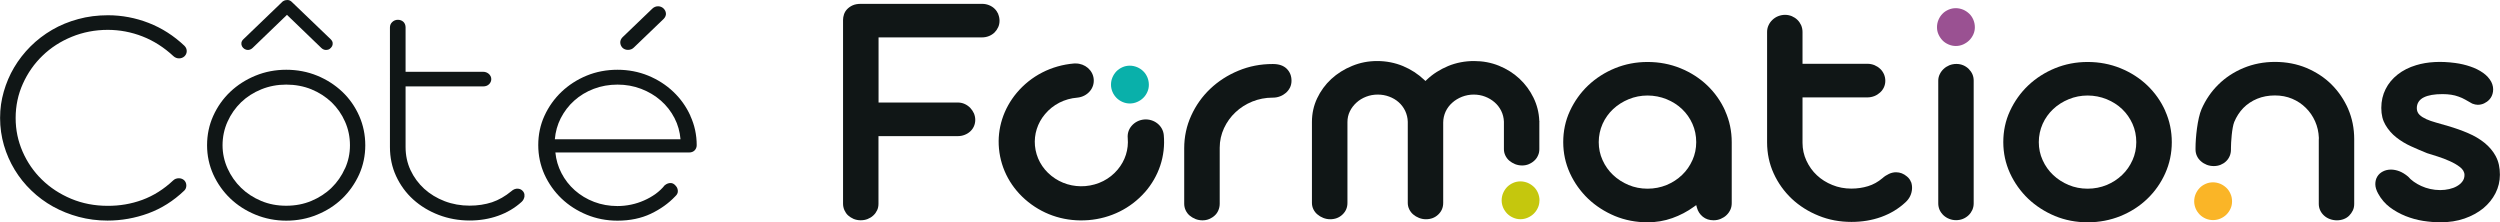
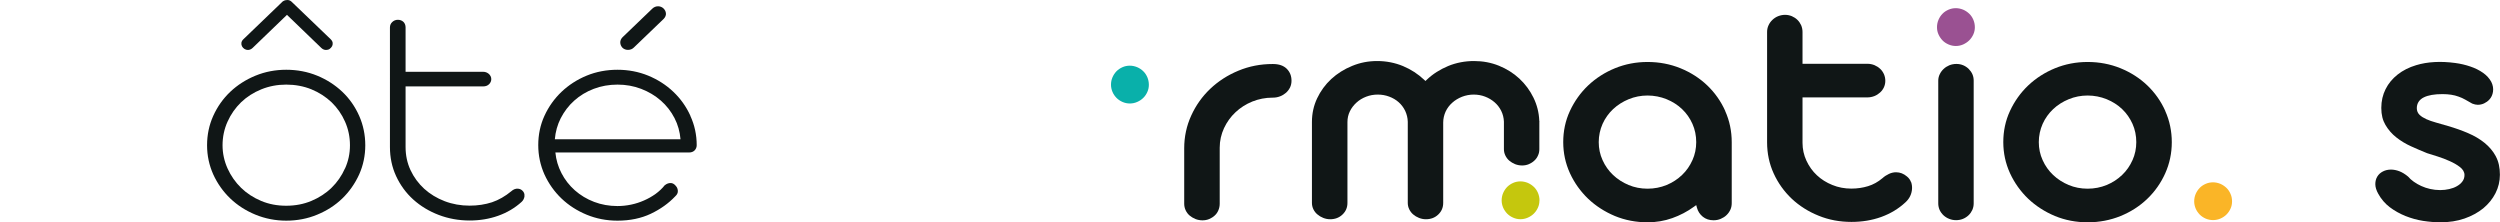
<svg xmlns="http://www.w3.org/2000/svg" id="Calque_1" version="1.1" viewBox="0 0 318.25 28.29">
  <defs>
    <style>
      .st0 {
        fill: #101616;
      }

      .st1 {
        fill: #09b0aa;
      }

      .st2 {
        fill: #fab527;
      }

      .st3 {
        fill: #9a5192;
      }

      .st4 {
        fill: #c5c70d;
      }
    </style>
  </defs>
-   <path class="st0" d="M127.08,1.79c-.12-.26-.27-.49-.47-.68-.19-.19-.43-.34-.7-.45-.27-.11-.57-.17-.89-.17h-15.45c-.42,0-.77.07-1.05.2-.28.13-.51.3-.69.49-.18.19-.31.41-.39.65-.08.24-.12.48-.12.7v23.4c0,.29.06.56.17.82.12.26.27.49.47.67.2.18.44.33.71.45.27.11.57.17.89.17s.62-.05.89-.16c.27-.11.51-.25.72-.45.21-.19.37-.42.49-.67.12-.25.17-.53.17-.83v-8.6h10.07c.32,0,.62-.05.89-.16.27-.1.51-.25.71-.43s.36-.4.48-.66c.11-.25.17-.53.17-.81,0-.3-.06-.58-.17-.84-.12-.26-.28-.5-.48-.71-.2-.2-.44-.37-.71-.49-.27-.12-.56-.18-.88-.18h-10.07V4.76h13.17c.32,0,.62-.06.89-.17.27-.11.5-.26.7-.45.19-.19.35-.42.47-.68.12-.26.17-.54.17-.82s-.06-.58-.17-.84Z" />
  <path class="st0" d="M163.8,8.75c-.41-.4-.99-.6-1.75-.6h-.05c-1.53,0-2.99.28-4.35.85-1.36.56-2.57,1.34-3.59,2.31-1.02.97-1.83,2.11-2.42,3.41-.59,1.29-.89,2.69-.89,4.15v7.07c0,.28.06.56.18.82.12.26.29.49.5.67.21.18.46.33.75.45.55.22,1.23.23,1.76,0,.26-.11.5-.26.7-.45.2-.18.35-.4.46-.66.11-.26.17-.54.17-.83v-7.14c0-.88.19-1.71.55-2.49.36-.77.85-1.45,1.46-2.02.6-.57,1.32-1.03,2.13-1.36.82-.33,1.69-.5,2.59-.5h.05c.32,0,.63-.06.91-.17.29-.11.54-.27.76-.46.21-.19.38-.42.51-.68.12-.26.18-.54.18-.84,0-.62-.2-1.12-.61-1.53Z" />
  <path class="st0" d="M195.97,15.52c-.01-.05-.02-.1-.02-.15-.04-1.03-.29-2.02-.74-2.94-.45-.92-1.05-1.73-1.79-2.42-.74-.69-1.62-1.24-2.6-1.64-.98-.4-2.05-.6-3.18-.6s-2.27.21-3.3.64c-1.03.43-1.95,1.01-2.72,1.75l-.16.15-.16-.15c-.78-.74-1.68-1.32-2.7-1.75-1.02-.42-2.12-.64-3.28-.64s-2.19.21-3.19.62c-1.01.41-1.9.97-2.66,1.67-.76.7-1.36,1.53-1.8,2.46-.44.93-.66,1.94-.66,3v10.31c0,.28.06.55.18.8.12.25.29.48.51.66.22.19.47.34.75.45.28.11.57.17.88.17.63,0,1.15-.2,1.57-.6.42-.4.63-.89.63-1.48v-10.29c0-.49.1-.95.31-1.37.2-.42.49-.79.84-1.11.35-.32.76-.57,1.23-.75.46-.18.96-.27,1.48-.27s1.01.09,1.46.26c.46.17.86.41,1.2.71.34.3.62.67.83,1.1.2.43.32.9.33,1.4v10.32c0,.28.06.55.18.8.12.25.29.48.5.66.22.19.47.34.75.45.28.11.57.17.88.17.63,0,1.15-.2,1.57-.6.42-.4.63-.89.63-1.48v-10.22c0-.5.11-.97.31-1.41.2-.43.49-.81.84-1.12.35-.32.77-.57,1.24-.76.47-.18.97-.28,1.49-.28s1.01.09,1.45.26c.45.17.85.41,1.2.71.35.3.64.67.85,1.09.21.42.33.89.35,1.39v3.5c0,.28.06.55.18.8.12.25.29.48.5.66.21.18.46.33.75.45.57.22,1.22.22,1.74,0,.26-.11.5-.26.7-.45.2-.18.36-.4.47-.66.12-.25.17-.52.17-.81v-3.42s0-.02,0-.05Z" />
  <path class="st0" d="M219.62,14.12c-.55-1.23-1.32-2.32-2.28-3.24-.96-.92-2.11-1.66-3.41-2.19s-2.71-.8-4.19-.8-2.86.27-4.16.8c-1.29.53-2.44,1.27-3.41,2.19-.97.92-1.75,2.02-2.32,3.25-.57,1.22-.85,2.56-.85,3.96s.29,2.72.85,3.95c.57,1.24,1.35,2.33,2.32,3.26.97.92,2.12,1.66,3.41,2.2,1.29.53,2.69.8,4.16.8,1.09,0,2.14-.18,3.13-.53.99-.35,1.93-.84,2.78-1.46l.28-.2.09.33c.13.47.37.84.75,1.15.38.3.82.45,1.37.45.32,0,.63-.06.91-.18.28-.12.54-.28.74-.48.21-.2.37-.43.49-.69.12-.26.17-.54.17-.84v-7.75c0-1.4-.28-2.74-.83-3.96ZM215.45,20.38c-.32.72-.76,1.36-1.32,1.89-.56.54-1.22.97-1.97,1.28-.75.31-1.57.47-2.43.47s-1.67-.16-2.41-.47c-.74-.31-1.41-.74-1.97-1.27-.57-.54-1.02-1.17-1.34-1.89-.33-.72-.49-1.49-.49-2.3s.17-1.6.49-2.32c.32-.72.78-1.35,1.34-1.88.57-.53,1.23-.95,1.98-1.26.75-.31,1.56-.47,2.4-.47s1.67.16,2.43.47c.75.31,1.42.73,1.97,1.26.56.53,1,1.16,1.32,1.88.32.72.48,1.5.48,2.32s-.16,1.58-.48,2.3Z" />
  <path class="st0" d="M243.28,23.2c-.1-.28-.27-.53-.52-.73-.42-.36-.88-.54-1.39-.54-.31,0-.62.07-.91.21-.3.14-.58.32-.82.54-.57.48-1.18.82-1.84,1.02-.65.2-1.36.31-2.12.31-.86,0-1.67-.15-2.42-.46-.75-.3-1.42-.72-1.97-1.24-.56-.52-1-1.14-1.33-1.85-.33-.71-.5-1.47-.5-2.28v-5.78h8.25c.32,0,.62-.06.9-.17.28-.11.52-.27.73-.46.21-.19.37-.41.49-.67.11-.25.17-.52.17-.81,0-.3-.06-.58-.17-.84-.12-.26-.28-.5-.49-.69-.21-.2-.45-.35-.73-.47-.28-.11-.58-.17-.9-.17h-8.25v-4.05c0-.3-.06-.58-.17-.85-.12-.26-.28-.5-.48-.69-.2-.2-.44-.35-.71-.47-.27-.11-.56-.17-.86-.17s-.6.06-.88.17c-.28.11-.52.27-.73.47-.21.2-.38.43-.5.7-.12.26-.18.54-.18.84v14.05c0,1.4.28,2.74.84,3.96.56,1.23,1.34,2.31,2.3,3.22.97.91,2.12,1.64,3.42,2.16,1.29.53,2.7.79,4.18.79,1.35,0,2.62-.21,3.79-.63,1.16-.42,2.2-1.04,3.09-1.87.25-.23.45-.49.59-.78.14-.29.22-.6.24-.91.02-.31-.02-.61-.12-.9Z" />
  <path class="st3" d="M251.4,3.46c0,.32-.06.62-.19.91-.13.29-.3.54-.52.76-.22.22-.48.39-.78.53-.59.26-1.27.26-1.86,0-.3-.13-.56-.3-.77-.52-.21-.22-.38-.47-.51-.76-.13-.29-.19-.58-.19-.91s.06-.65.19-.95c.13-.3.3-.56.51-.77.21-.22.47-.39.77-.52.3-.13.61-.19.93-.19s.63.07.93.19c.3.13.56.31.78.52.22.21.39.47.52.77.12.29.19.61.19.95Z" />
  <path class="st1" d="M146.25,10.79c0,.32-.06.62-.19.91-.13.29-.3.55-.52.76-.22.22-.48.39-.78.52-.59.26-1.27.26-1.86,0-.3-.13-.55-.3-.77-.52-.21-.22-.39-.47-.51-.76-.12-.29-.19-.59-.19-.91,0-.34.06-.65.19-.95.13-.3.3-.55.51-.77.21-.21.47-.39.77-.52.29-.13.61-.19.93-.19s.63.07.93.19c.3.13.56.3.78.52.22.21.39.47.52.77.12.29.19.61.19.95Z" />
  <path class="st4" d="M195.97,25.52c0,.32-.06.63-.19.91-.13.29-.3.54-.52.76-.22.22-.48.39-.78.52-.59.26-1.27.26-1.85,0-.3-.13-.55-.3-.77-.52-.21-.22-.38-.47-.51-.76-.12-.29-.19-.59-.19-.91s.06-.65.19-.95c.13-.3.3-.55.51-.77.21-.21.47-.39.77-.52.29-.13.61-.19.93-.19s.63.07.93.19c.3.13.56.31.78.52.22.21.39.47.52.77.12.29.19.61.19.95Z" />
  <path class="st2" d="M284.14,25.64c0,.32-.06.63-.19.91-.13.29-.3.54-.52.76-.22.22-.48.39-.78.52-.59.25-1.27.25-1.86,0-.3-.13-.55-.3-.77-.52-.21-.22-.39-.47-.51-.76-.12-.29-.19-.59-.19-.91s.06-.65.19-.95c.13-.3.3-.55.51-.77.21-.22.47-.39.77-.52.29-.13.61-.19.93-.19s.63.07.93.19c.3.13.56.31.78.52.22.21.39.47.52.77.13.29.19.61.19.95Z" />
  <path class="st0" d="M251.25,10.27v15.63c0,.29-.06.56-.17.82-.12.26-.28.49-.48.68-.2.19-.44.35-.71.46-.53.22-1.2.23-1.76,0-.28-.11-.53-.27-.73-.46-.2-.19-.37-.42-.49-.68-.11-.26-.17-.54-.17-.82v-15.63c0-.28.06-.55.18-.8.12-.26.29-.49.5-.69.21-.2.45-.35.73-.47.28-.11.58-.17.9-.17s.61.06.87.17c.26.11.5.27.7.47.2.2.36.43.47.68.11.25.16.53.16.81Z" />
  <path class="st0" d="M275.64,14.12c-.55-1.23-1.32-2.32-2.28-3.24-.96-.92-2.11-1.66-3.41-2.19-1.3-.53-2.71-.8-4.19-.8s-2.86.27-4.16.8c-1.29.53-2.44,1.27-3.41,2.19-.97.92-1.75,2.02-2.32,3.25-.57,1.22-.85,2.56-.85,3.96s.29,2.72.85,3.95c.57,1.24,1.35,2.33,2.32,3.26.97.92,2.12,1.66,3.41,2.2,1.29.53,2.69.8,4.16.8s2.89-.27,4.19-.8c1.3-.53,2.45-1.27,3.41-2.2.96-.92,1.73-2.02,2.28-3.25.55-1.23.83-2.56.83-3.95s-.28-2.74-.83-3.96ZM271.47,20.38c-.32.72-.76,1.36-1.32,1.89-.56.54-1.22.97-1.97,1.28-.75.31-1.57.47-2.43.47s-1.67-.16-2.41-.47c-.74-.31-1.41-.74-1.97-1.27-.57-.54-1.02-1.17-1.34-1.89-.33-.72-.49-1.49-.49-2.3s.17-1.6.49-2.32c.32-.72.78-1.35,1.34-1.88.56-.53,1.23-.95,1.98-1.26.75-.31,1.56-.47,2.4-.47s1.67.16,2.43.47c.75.31,1.42.73,1.97,1.26.56.53,1,1.17,1.32,1.88.32.72.48,1.5.48,2.32s-.16,1.58-.48,2.3Z" />
-   <path class="st0" d="M298.93,13.88c-.52-1.18-1.23-2.23-2.12-3.12-.89-.89-1.97-1.59-3.19-2.11-1.23-.51-2.57-.77-4.01-.77s-2.76.26-4,.77c-1.23.51-2.31,1.22-3.21,2.11-.9.88-1.62,1.94-2.14,3.12-.53,1.22-.77,3.67-.77,4.95v.2c0,.3.06.57.18.83.12.26.29.48.51.67.21.19.47.34.74.45.57.22,1.25.21,1.76,0,.26-.11.5-.25.7-.45.2-.19.35-.41.46-.67.11-.25.16-.54.16-.84v-.2c0-.67.12-2.57.42-3.3.28-.67.67-1.27,1.15-1.77.49-.5,1.09-.9,1.77-1.18.68-.28,1.44-.42,2.25-.42s1.53.14,2.2.42c.66.28,1.25.67,1.74,1.16.5.49.89,1.06,1.18,1.71.29.65.45,1.36.48,2.1v.04s0,.03,0,.03c0,.02-.01.07-.01.2v8.14c0,.3.06.57.18.83.12.26.29.48.5.67.21.19.46.34.74.44.57.21,1.22.21,1.76,0,.27-.1.5-.25.69-.44.19-.19.35-.42.47-.67.12-.25.17-.53.17-.83v-8.25c0-1.36-.26-2.65-.77-3.83Z" />
  <path class="st0" d="M317.72,19.9c-.35-.65-.83-1.22-1.42-1.7-.6-.49-1.31-.91-2.11-1.25-.81-.35-1.67-.65-2.56-.91-.55-.16-1.06-.3-1.53-.44-.48-.13-.89-.28-1.23-.43-.35-.16-.64-.34-.85-.54-.24-.23-.36-.52-.36-.86,0-.61.31-1.09.9-1.38.55-.27,1.33-.41,2.37-.41.41,0,.78.03,1.11.08.33.05.64.13.94.24.29.1.58.23.86.39.27.15.57.31.88.5.26.1.49.15.7.15.28,0,.56-.06.81-.18.25-.12.48-.28.67-.49.24-.26.4-.59.46-1,.06-.41-.01-.83-.22-1.25-.24-.44-.59-.83-1.05-1.15-.47-.33-1.01-.6-1.61-.8-.61-.21-1.25-.36-1.92-.45-1.85-.25-3.55-.16-4.99.28-.9.27-1.69.67-2.35,1.19-.65.51-1.17,1.13-1.53,1.85-.36.71-.55,1.52-.55,2.4s.18,1.57.53,2.17c.36.61.82,1.14,1.38,1.58.57.45,1.2.83,1.89,1.14.7.32,1.38.61,2.03.87l1.34.42c.54.17,1.06.37,1.54.59.5.22.93.47,1.28.74.4.3.6.65.6,1.03,0,.31-.09.6-.28.84-.17.23-.41.43-.7.59-.28.16-.6.28-.96.36-.35.08-.74.13-1.14.13-.45,0-.88-.05-1.28-.14-.41-.09-.79-.22-1.14-.38-.35-.16-.67-.34-.96-.55-.28-.2-.53-.42-.72-.65-.37-.31-.75-.54-1.11-.68-.37-.14-.73-.21-1.07-.21-.38,0-.72.08-1.03.24-.31.16-.54.37-.71.65-.17.28-.25.6-.25.97s.13.79.38,1.23c.37.67.86,1.24,1.45,1.69.61.46,1.29.84,2.01,1.13.73.29,1.48.5,2.25.62.78.12,1.52.18,2.21.18,1.1,0,2.13-.16,3.05-.48.92-.32,1.72-.76,2.39-1.3.66-.55,1.19-1.2,1.56-1.93.37-.73.56-1.52.56-2.35,0-.9-.17-1.69-.52-2.33Z" />
-   <path class="st0" d="M145.73,24.48c-1.81,2.05-4.35,3.31-7.15,3.54-2.84.23-5.53-.58-7.69-2.31-2.15-1.72-3.47-4.13-3.72-6.79-.24-2.56.57-5.08,2.26-7.1,1.82-2.17,4.42-3.5,7.31-3.74.07,0,.13,0,.2,0,1.18,0,2.19.86,2.29,1.99.05.56-.12,1.11-.49,1.54-.4.47-.97.76-1.6.82-1.63.13-3.09.88-4.11,2.1-.96,1.14-1.41,2.57-1.28,4.02.14,1.5.88,2.87,2.1,3.84,1.21.97,2.75,1.43,4.32,1.3,1.63-.14,3.09-.88,4.11-2.1.96-1.14,1.41-2.57,1.28-4.02-.05-.56.12-1.11.49-1.54.4-.47.96-.76,1.6-.82,1.27-.1,2.39.78,2.5,1.98.24,2.66-.62,5.25-2.42,7.3Z" />
-   <path class="st0" d="M23.42,22.92c.2.19.3.42.3.69s-.09.49-.27.66c-1.37,1.31-2.91,2.28-4.58,2.89-1.67.61-3.41.92-5.19.92-1.26,0-2.49-.16-3.65-.47-1.16-.31-2.26-.75-3.27-1.31-1.01-.56-1.94-1.25-2.76-2.04-.83-.79-1.54-1.68-2.13-2.65-.59-.97-1.05-2.02-1.37-3.12-.32-1.1-.49-2.27-.49-3.47s.16-2.28.47-3.36c.31-1.08.75-2.12,1.32-3.08s1.27-1.86,2.08-2.67c.81-.81,1.74-1.52,2.75-2.11,1.01-.59,2.13-1.05,3.32-1.37,1.19-.33,2.47-.49,3.8-.49,1.76,0,3.51.33,5.18.98,1.67.65,3.2,1.63,4.55,2.91h0c.2.2.29.43.29.67s-.09.46-.27.65c-.2.19-.44.28-.71.28s-.51-.1-.71-.28c-1.18-1.1-2.5-1.95-3.93-2.51-1.43-.56-2.92-.84-4.43-.84-1.62,0-3.16.3-4.58.88-1.42.58-2.68,1.39-3.73,2.41-1.05,1.01-1.89,2.21-2.5,3.57-.61,1.35-.92,2.82-.92,4.36s.3,2.92.88,4.27c.59,1.35,1.41,2.55,2.46,3.57,1.04,1.02,2.29,1.84,3.72,2.44s2.99.9,4.65.9c1.52.01,3.01-.24,4.42-.76,1.41-.52,2.73-1.35,3.92-2.47.2-.19.44-.28.73-.28.24,0,.47.08.66.24Z" />
  <g>
    <path class="st0" d="M42.26,5.9c-.07.13-.17.24-.3.33-.13.09-.29.13-.46.13-.22,0-.42-.09-.6-.26l-4.37-4.21-4.37,4.21c-.18.17-.39.26-.6.26-.15,0-.3-.04-.44-.13-.14-.09-.24-.2-.31-.33-.07-.13-.1-.28-.08-.44.02-.16.1-.32.26-.47L35.91.26c.04-.05.1-.1.17-.13.15-.09.32-.13.5-.13.2,0,.38.07.54.22h0s4.97,4.77,4.97,4.77c.15.15.24.3.26.47.01.16-.01.31-.08.44Z" />
    <path class="st0" d="M45.72,14.74c-.52-1.17-1.24-2.2-2.15-3.06-.91-.86-1.98-1.55-3.2-2.05-1.22-.5-2.55-.75-3.93-.75s-2.69.25-3.91.75-2.3,1.19-3.21,2.05c-.91.86-1.64,1.89-2.17,3.06-.53,1.17-.79,2.43-.79,3.75s.27,2.56.79,3.72c.53,1.16,1.26,2.19,2.17,3.06.91.87,1.99,1.56,3.21,2.06,1.22.5,2.54.76,3.91.76s2.71-.25,3.93-.76c1.22-.5,2.3-1.19,3.2-2.06.9-.87,1.62-1.9,2.15-3.06.52-1.16.78-2.41.78-3.72s-.26-2.58-.78-3.75ZM43.91,21.45c-.41.93-.99,1.76-1.71,2.46-.72.7-1.59,1.26-2.57,1.67-.98.41-2.05.61-3.2.61s-2.2-.2-3.18-.61c-.98-.41-1.84-.97-2.56-1.67-.72-.7-1.3-1.53-1.72-2.46-.42-.93-.64-1.93-.64-2.96s.21-2.07.64-3.01c.42-.94,1-1.76,1.72-2.46.72-.69,1.59-1.25,2.58-1.65.98-.4,2.05-.6,3.17-.6s2.22.2,3.2.6c.98.4,1.84.96,2.57,1.65.72.7,1.3,1.52,1.71,2.46.42.94.63,1.95.63,3.01s-.21,2.03-.63,2.96Z" />
  </g>
  <path class="st0" d="M66.77,24.98c-.04.28-.16.53-.37.72-.86.78-1.86,1.37-2.99,1.77-1.12.4-2.34.6-3.62.6-1.39,0-2.71-.24-3.94-.71-1.23-.47-2.32-1.13-3.24-1.96-.92-.83-1.65-1.83-2.18-2.97-.53-1.14-.79-2.39-.79-3.71V3.49c0-.27.1-.51.3-.69.2-.19.44-.28.71-.28s.53.09.71.27c.18.18.27.42.27.7v5.65h9.88c.27,0,.51.09.72.27.2.18.31.41.31.66s-.1.48-.29.66c-.19.18-.44.27-.74.27h-9.88v7.72c0,1.05.21,2.04.63,2.94.42.9,1.01,1.7,1.74,2.37.74.67,1.61,1.2,2.6,1.58.99.38,2.06.57,3.19.57,1.02,0,1.98-.15,2.84-.43.86-.29,1.69-.77,2.48-1.42.09-.08.2-.16.35-.23.08-.03.14-.05.2-.06.07-.02.13-.02.21-.02.23,0,.43.07.6.22.23.2.33.45.29.74Z" />
  <g>
    <path class="st0" d="M84.78,1.73c0,.25-.1.47-.29.67l-3.8,3.65c-.2.2-.45.3-.75.3-.27,0-.5-.09-.69-.26-.18-.19-.28-.41-.29-.66s.09-.48.28-.68l3.8-3.65c.21-.2.46-.3.73-.3.26,0,.49.09.68.26.21.2.32.43.32.68Z" />
    <path class="st0" d="M87.88,14.72c-.53-1.16-1.26-2.18-2.17-3.04-.9-.86-1.98-1.55-3.19-2.05-1.22-.5-2.54-.75-3.92-.75s-2.71.25-3.92.75c-1.22.5-2.29,1.2-3.2,2.06-.91.87-1.64,1.89-2.17,3.05-.53,1.15-.79,2.41-.79,3.73s.27,2.58.79,3.74c.53,1.16,1.26,2.19,2.17,3.06.91.87,1.99,1.56,3.2,2.06,1.21.5,2.53.76,3.92.76,1.6,0,3.03-.3,4.25-.88,1.22-.58,2.27-1.33,3.1-2.21.24-.22.36-.45.34-.71-.02-.25-.1-.46-.25-.61-.13-.17-.28-.28-.44-.34-.04-.01-.09-.02-.12-.03-.04,0-.09-.01-.13-.01-.24,0-.49.09-.72.28h-.01c-.33.42-.72.78-1.17,1.11-.45.32-.94.6-1.47.83-.52.23-1.07.41-1.65.53-.57.12-1.16.18-1.73.18-1.05,0-2.05-.18-2.97-.53-.92-.35-1.75-.85-2.45-1.47s-1.28-1.36-1.71-2.2c-.42-.81-.68-1.69-.77-2.62h17.03c.29,0,.52-.09.7-.27.17-.18.26-.4.26-.66,0-1.31-.27-2.56-.8-3.71ZM70.63,17.73c.08-.95.33-1.85.75-2.68.44-.85,1.01-1.61,1.72-2.24.71-.64,1.54-1.14,2.48-1.5.94-.36,1.96-.54,3.03-.54s2.07.18,3.01.54c.94.36,1.78.86,2.5,1.49.72.63,1.31,1.38,1.75,2.24.43.83.68,1.74.76,2.69h-16.02Z" />
  </g>
</svg>